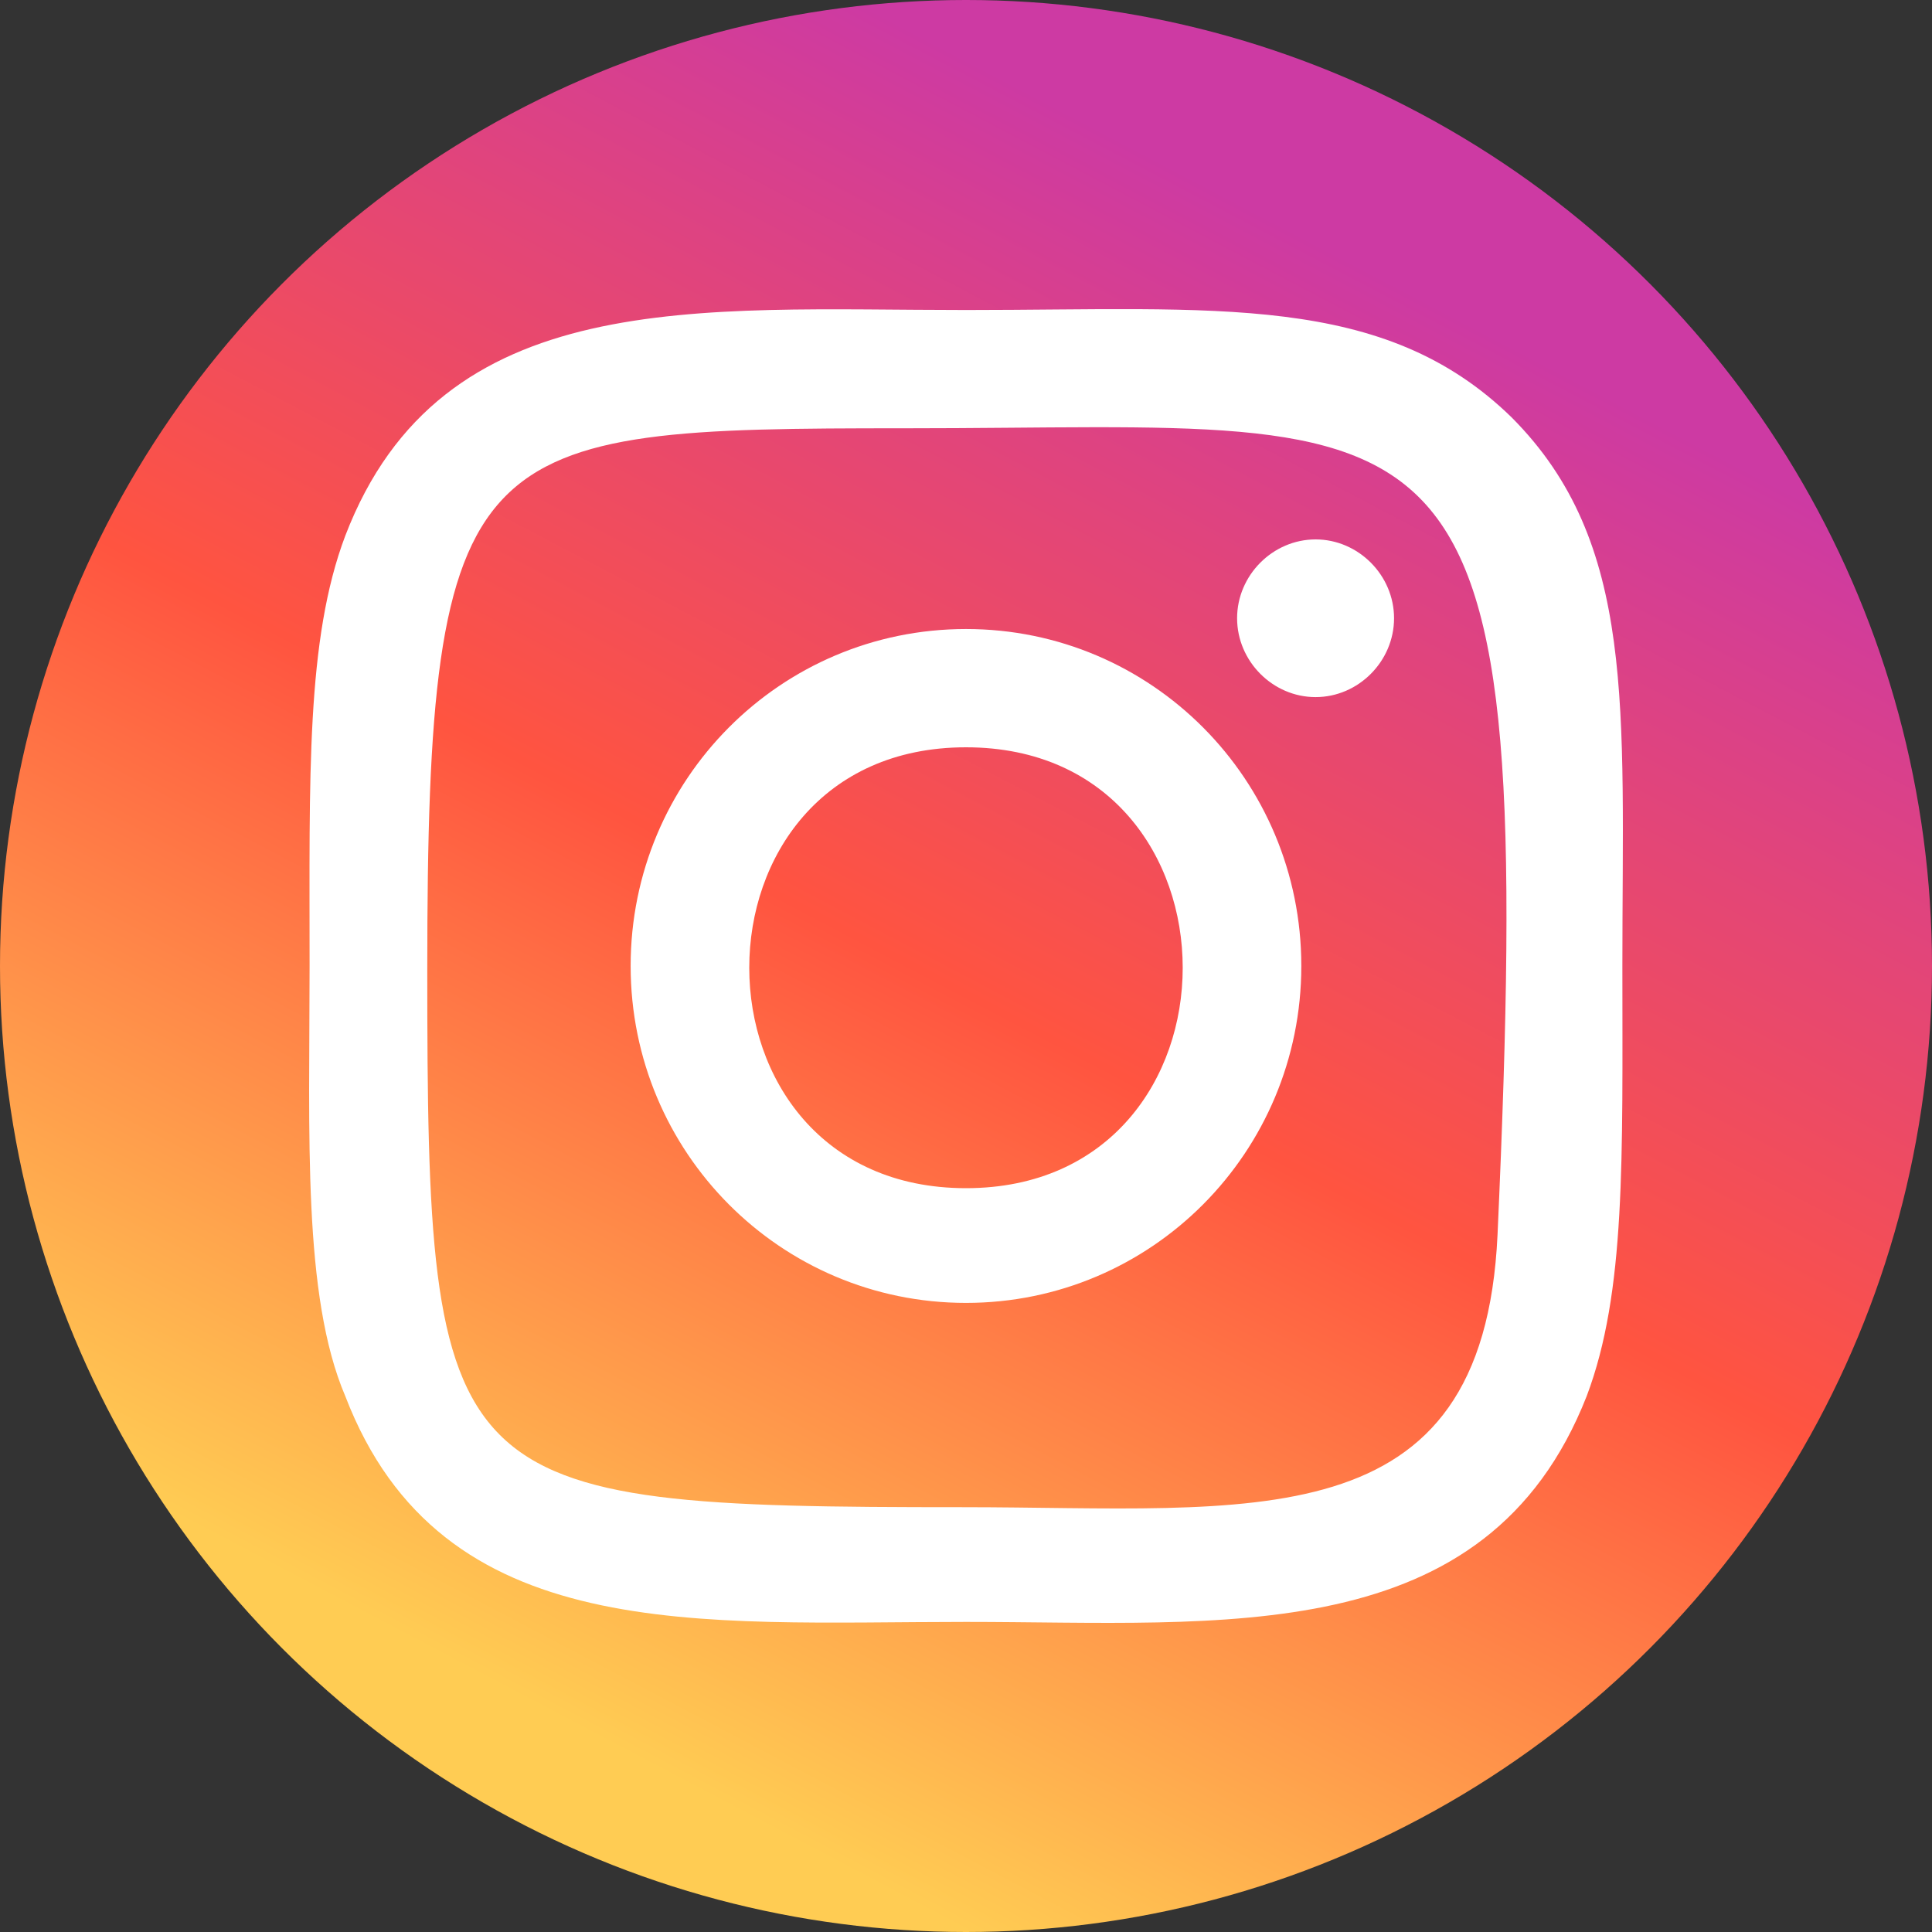
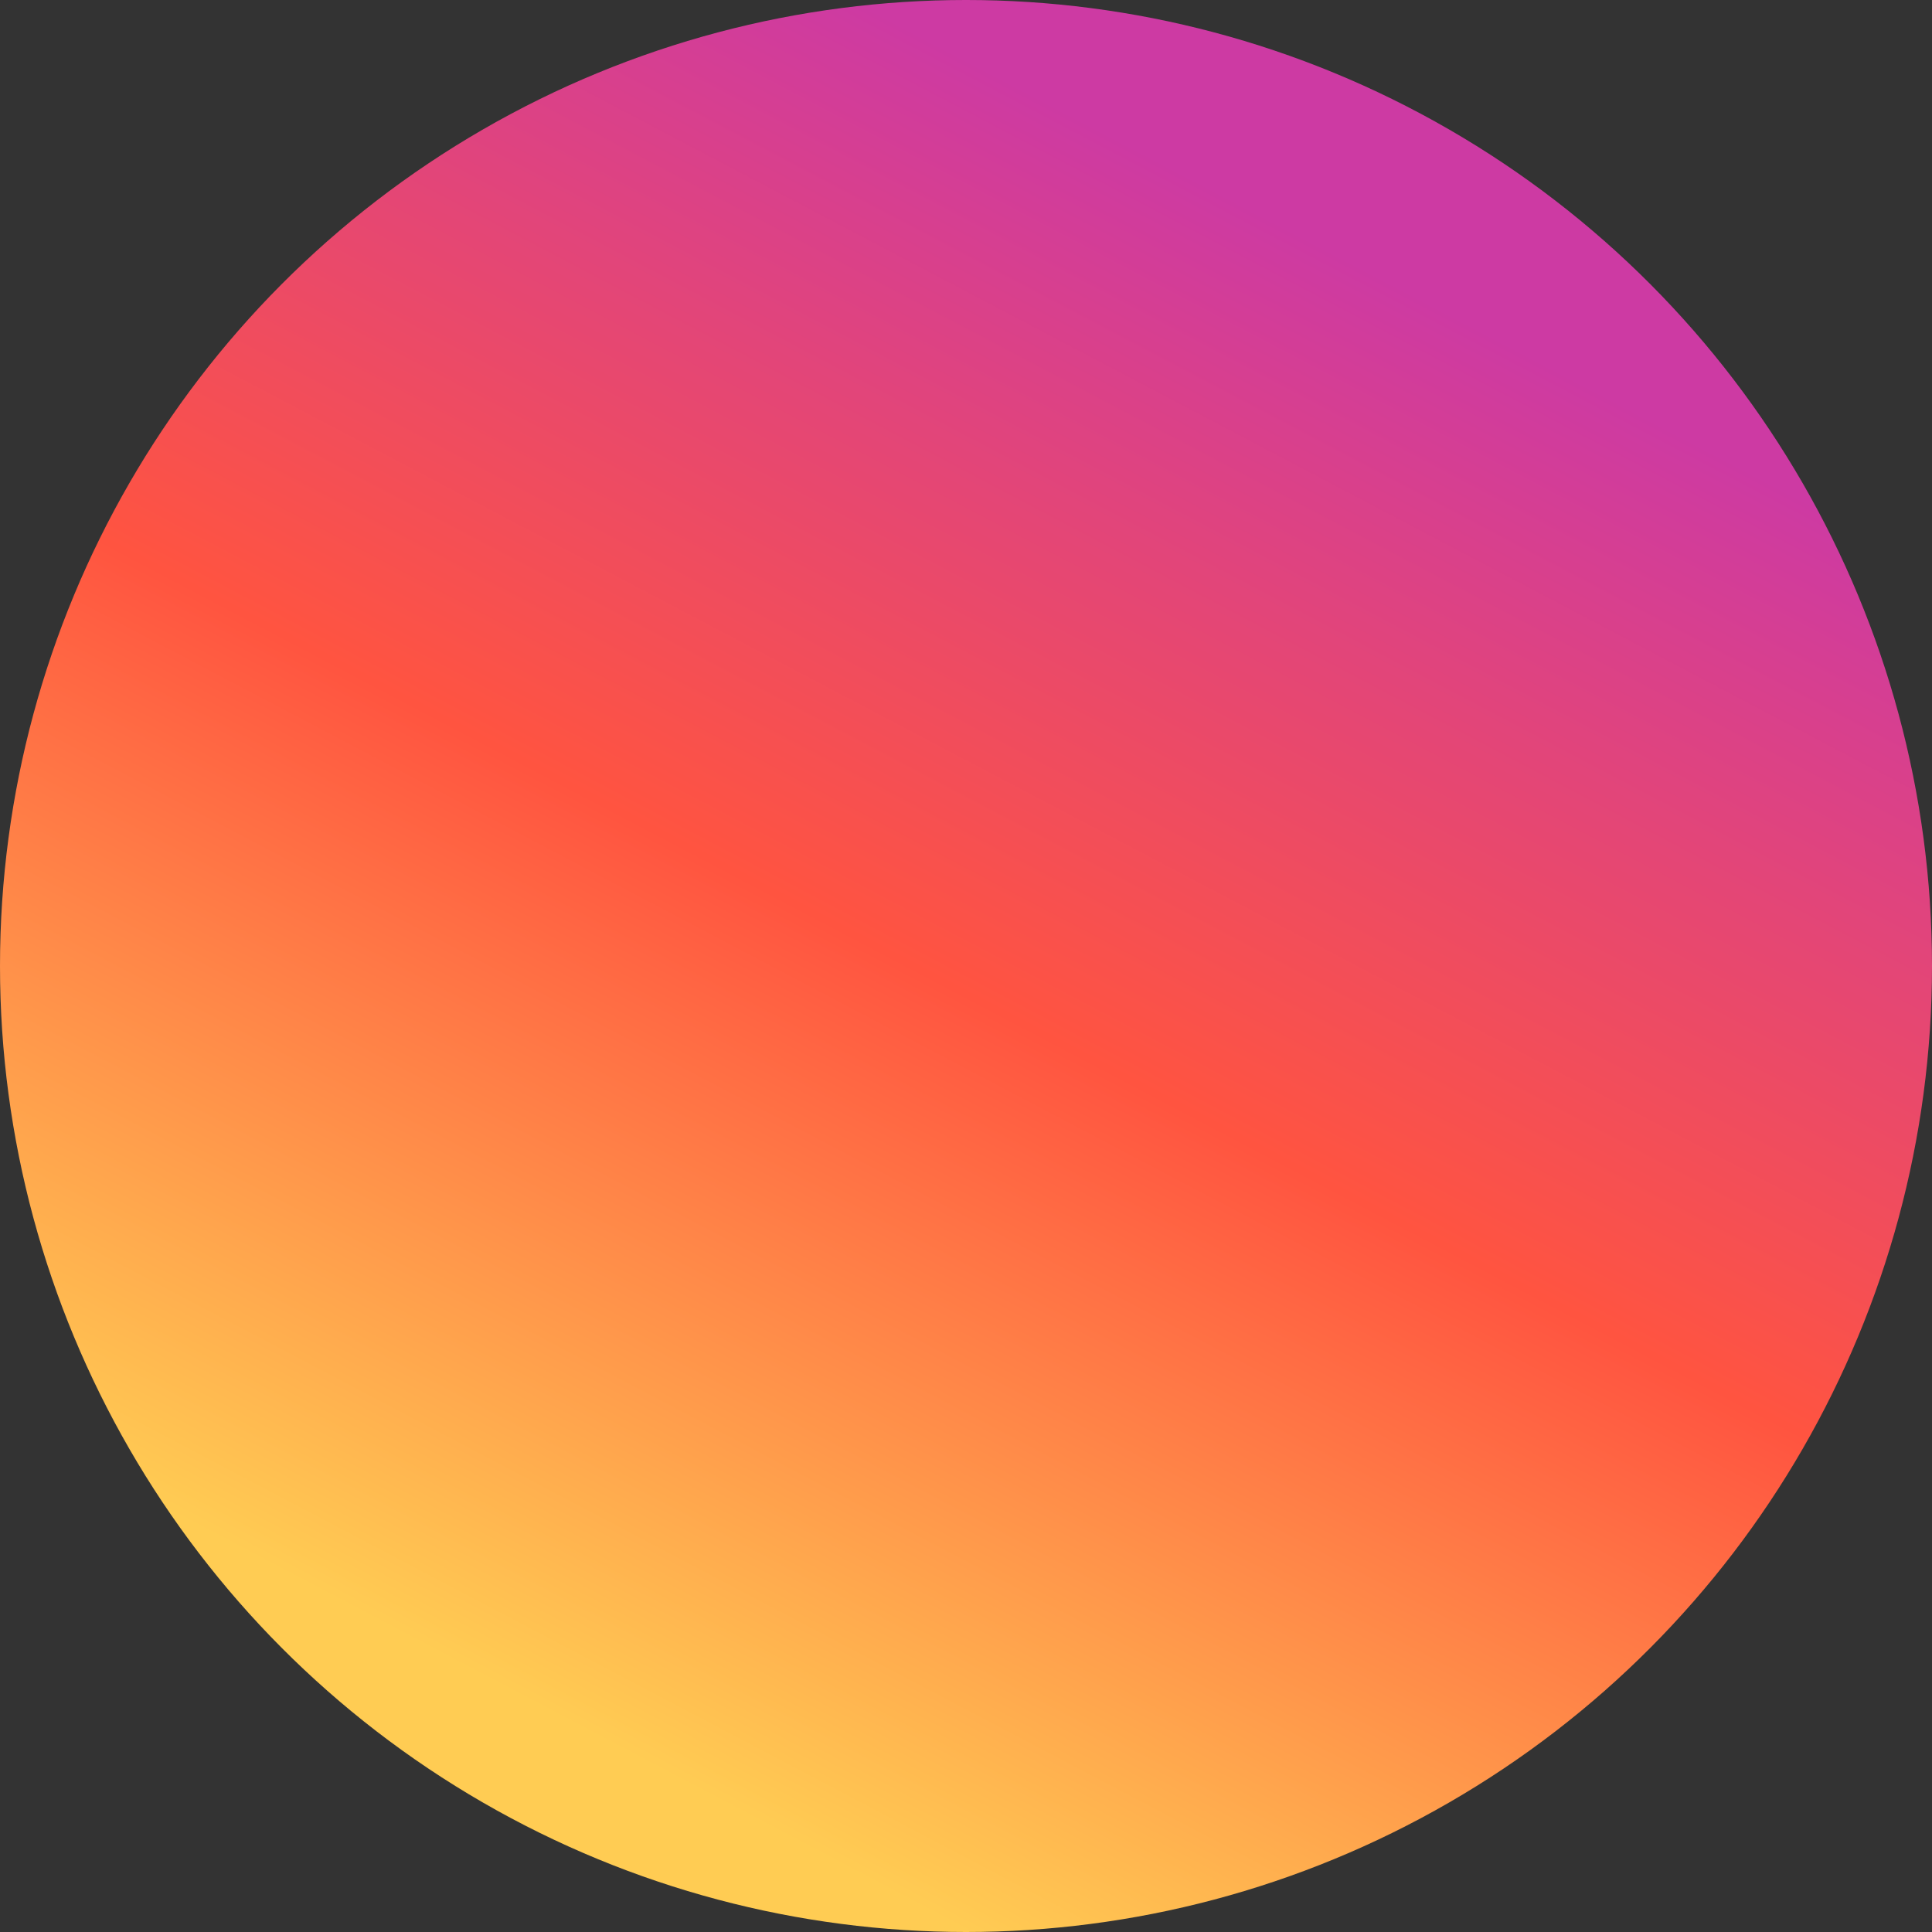
<svg xmlns="http://www.w3.org/2000/svg" width="50" height="50" viewBox="0 0 50 50" fill="none">
  <rect x="0" y="0" width="50" height="50" fill="#333333" stroke="none" />
  <g clip-path="url(#clip0_221_2985)">
    <circle cx="25" cy="25" r="25" fill="url(#paint0_linear_221_2985)" />
-     <path d="M25 8.023C18.075 8.023 11.428 7.373 8.935 13.867C7.919 16.557 8.012 20.082 8.012 24.999C8.012 29.359 7.827 33.533 8.935 36.13C11.428 42.624 18.075 41.975 25 41.975C31.647 41.975 38.479 42.717 41.064 36.13C42.08 33.44 41.987 30.008 41.987 24.999C41.987 18.32 42.357 14.052 39.125 10.806C35.802 7.559 31.462 8.023 25 8.023ZM23.43 11.084C37.925 11.084 39.772 9.414 38.756 31.956C38.387 39.934 32.386 39.006 24.907 39.006C11.428 39.006 11.058 38.635 11.058 25.091C11.058 11.269 12.166 11.084 23.43 11.084ZM34.047 13.96C32.94 13.96 32.016 14.887 32.016 16C32.016 17.114 32.94 18.041 34.047 18.041C35.155 18.041 36.078 17.114 36.078 16C36.078 14.887 35.155 13.96 34.047 13.96ZM25 16.279C20.199 16.279 16.321 20.175 16.321 24.999C16.321 29.822 20.199 33.719 25 33.719C29.8 33.719 33.678 29.822 33.678 24.999C33.678 20.175 29.8 16.279 25 16.279ZM25 19.34C32.478 19.34 32.478 30.75 25 30.75C17.521 30.75 17.521 19.34 25 19.34Z" fill="white" />
  </g>
  <defs>
    <linearGradient id="paint0_linear_221_2985" x1="45" y1="12" x2="25" y2="50" gradientUnits="userSpaceOnUse">
      <stop stop-color="#CD3AA3" />
      <stop offset="0.5" stop-color="#FF5440" />
      <stop offset="1" stop-color="#FFCC53" />
    </linearGradient>
    <clipPath id="clip0_221_2985">
      <rect width="50" height="50" fill="white" />
    </clipPath>
  </defs>
</svg>